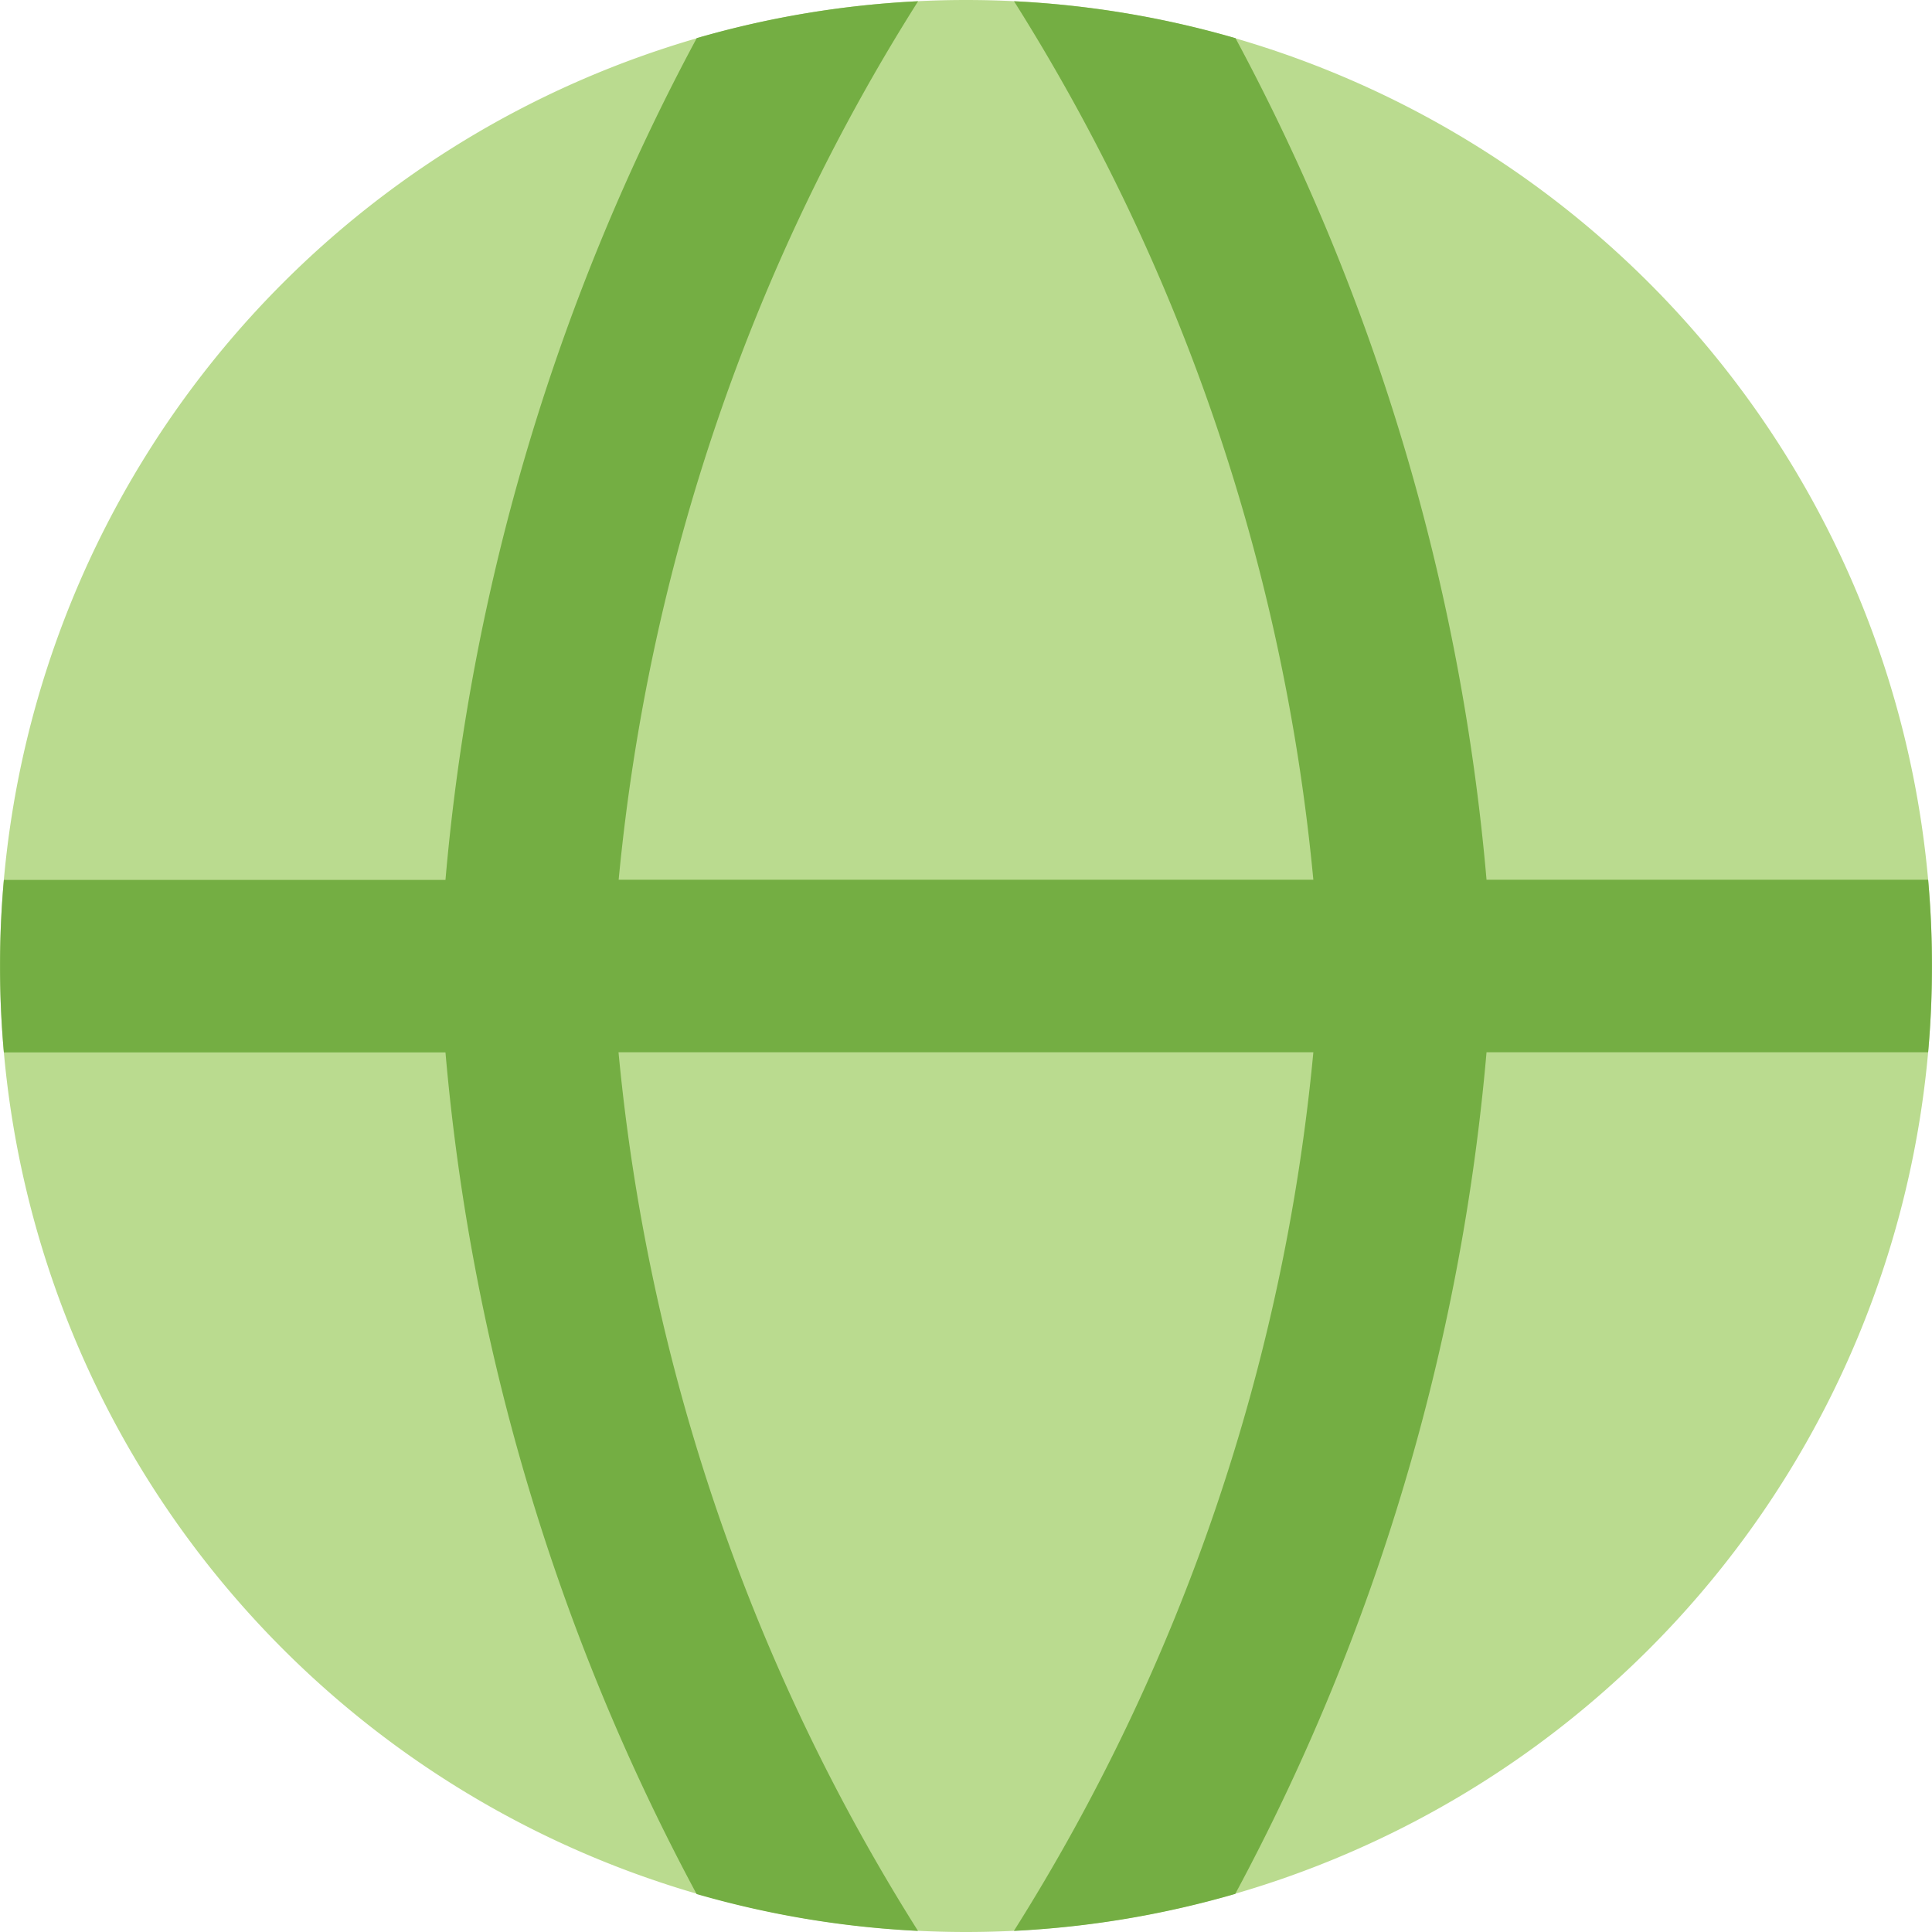
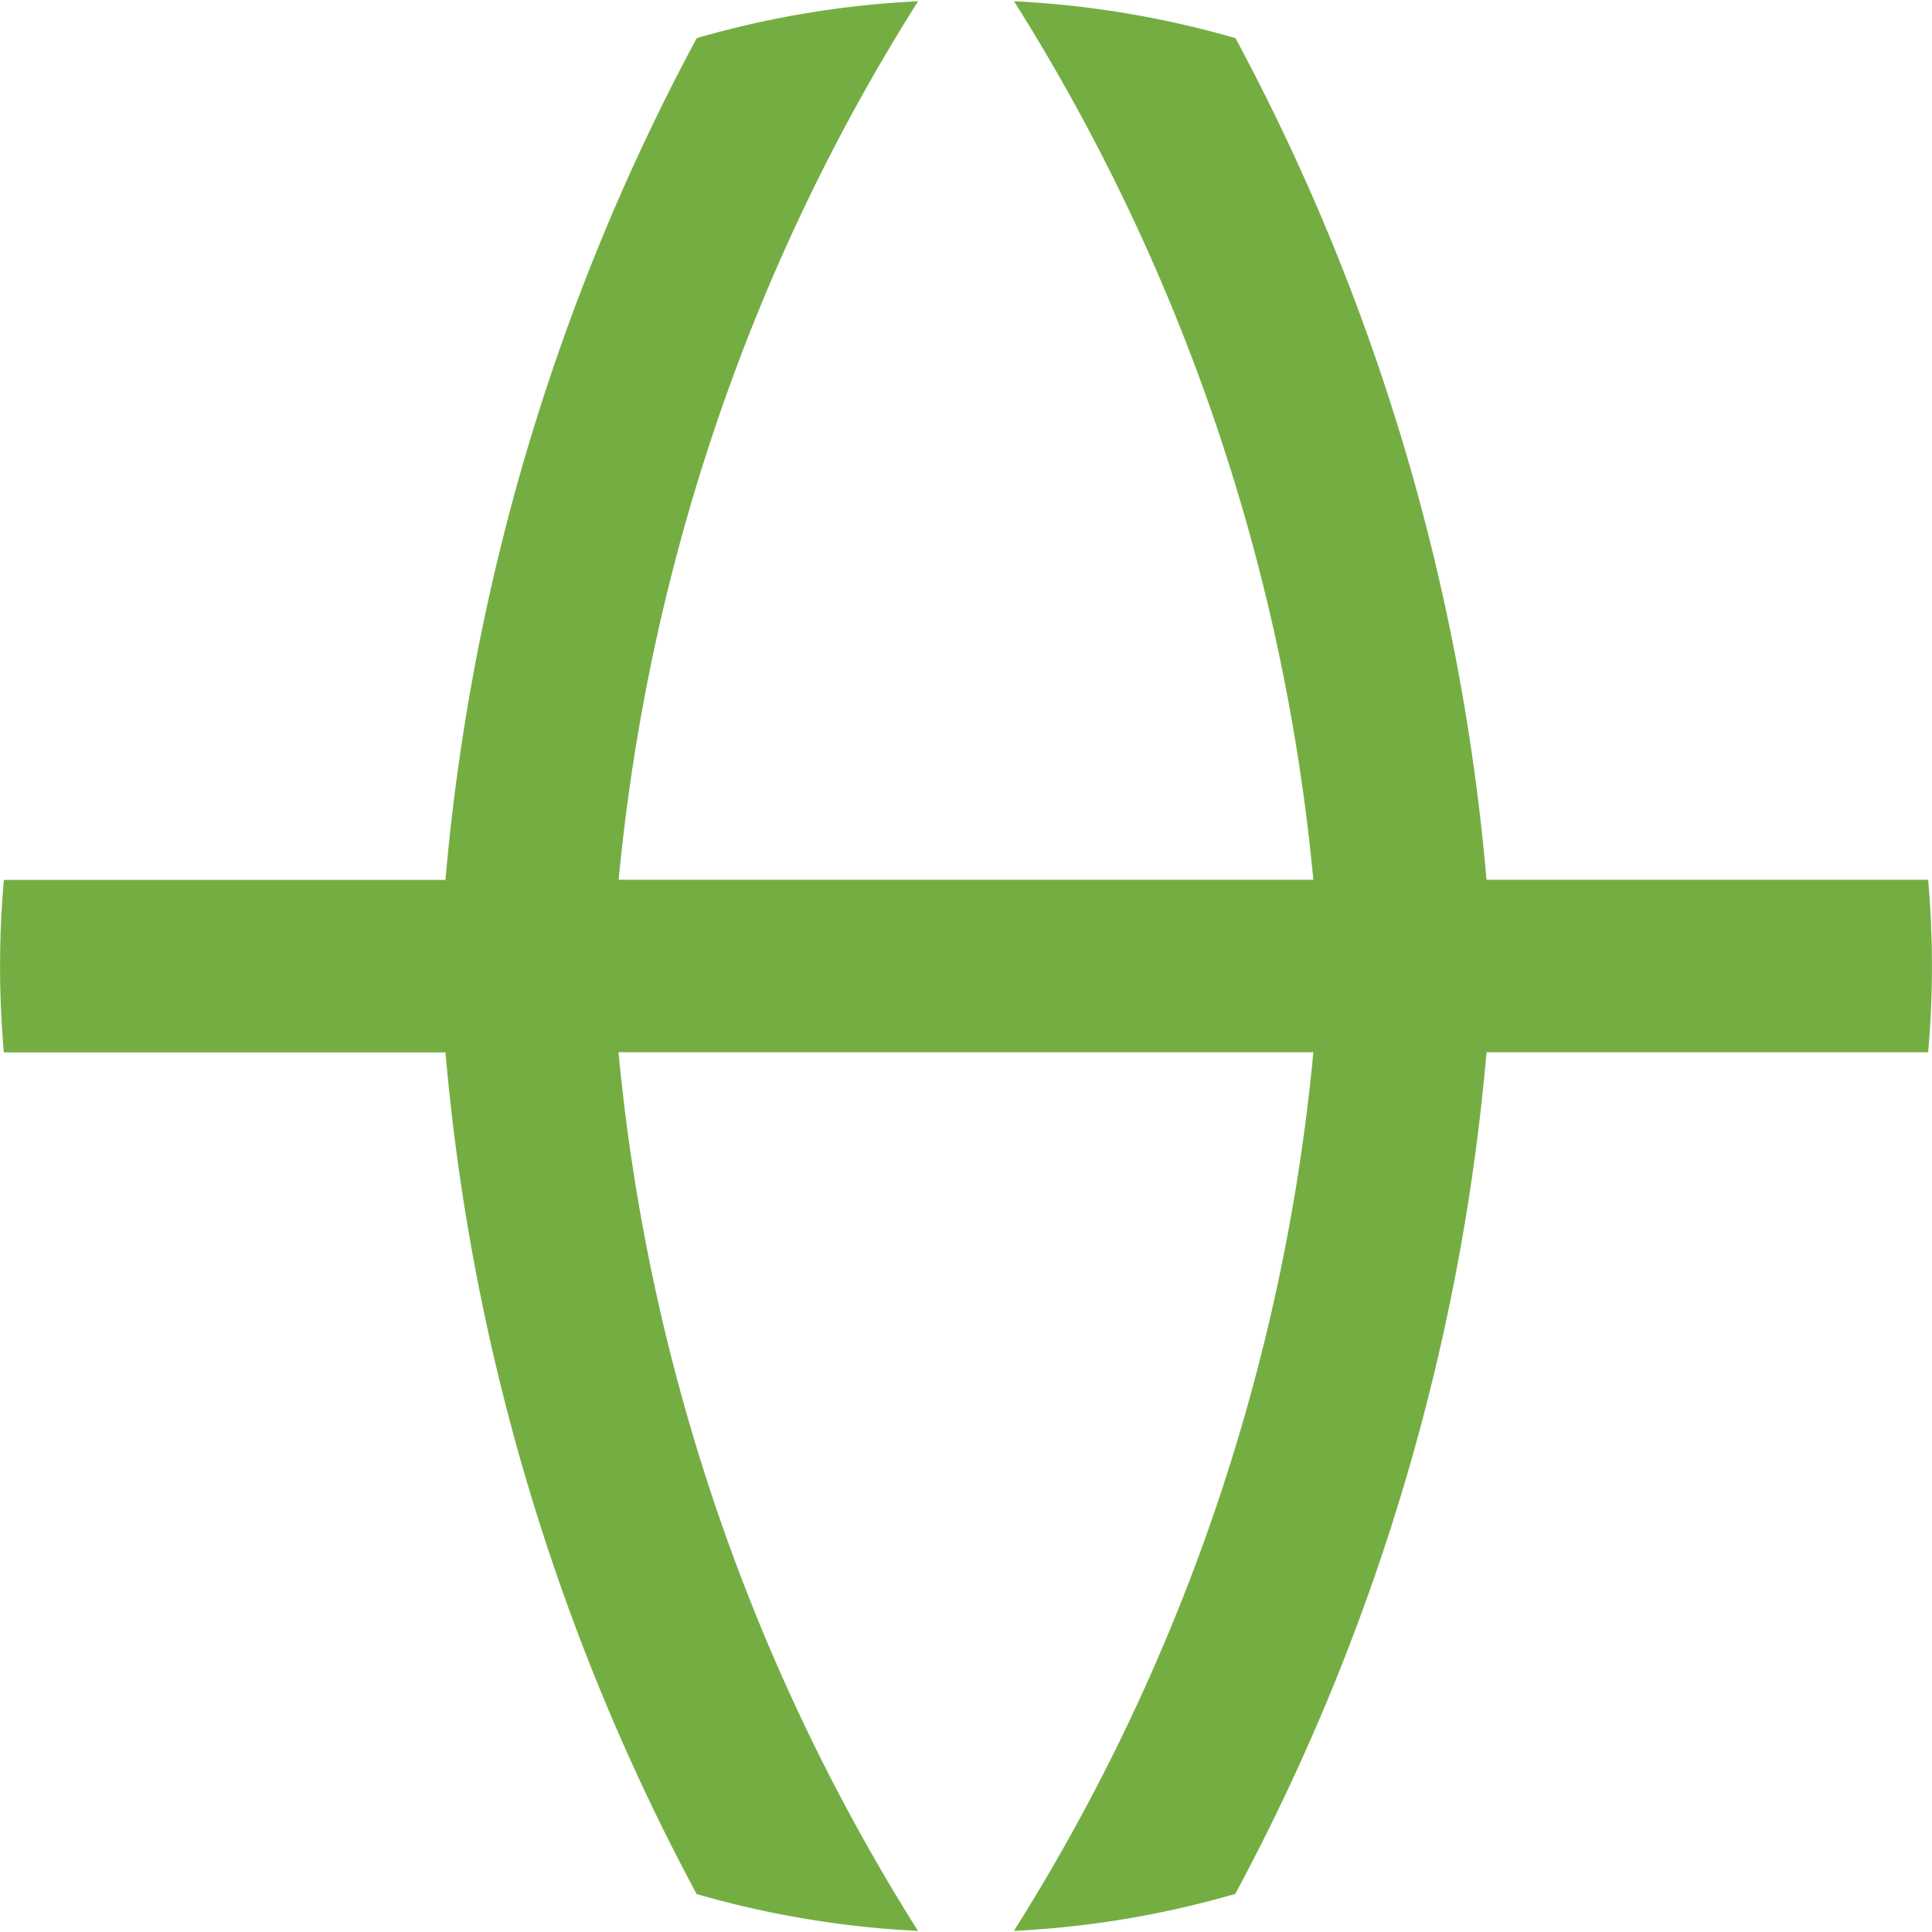
<svg xmlns="http://www.w3.org/2000/svg" fill="none" viewBox="0 0 200 200" id="Web--Streamline-Core.svg" height="200" width="200">
  <desc>Web Streamline Icon: https://streamlinehq.com</desc>
  <g id="web--server-world-internet-earth-www-globe-worldwide-web-network">
-     <path id="Union" fill="#badb8f" fill-rule="evenodd" d="M100 0a100 100 0 1 0 0 200A100 100 0 0 0 100 0Z" clip-rule="evenodd" stroke-width="1" />
    <path id="Intersect" fill="#74ae43" fill-rule="evenodd" d="M127.871 3.943A99.786 99.786 0 0 0 104.971 0.129a206.814 206.814 0 0 1 30.986 90.943H64.043c3.1 -32.529 13.757 -63.714 31 -90.943a99.786 99.786 0 0 0 -22.914 3.814 225.186 225.186 0 0 0 -26.014 87.143h-45.714a101.286 101.286 0 0 0 0 17.857h45.714a225.186 225.186 0 0 0 26 87.129c7.329 2.114 15 3.429 22.914 3.814a206.814 206.814 0 0 1 -31 -90.957h71.929a206.814 206.814 0 0 1 -31 90.957 99.786 99.786 0 0 0 22.914 -3.829 225.171 225.171 0 0 0 26.014 -87.129h45.714a101.386 101.386 0 0 0 0 -17.857h-45.714a225.171 225.171 0 0 0 -26 -87.143Z" clip-rule="evenodd" stroke-width="1" />
  </g>
</svg>